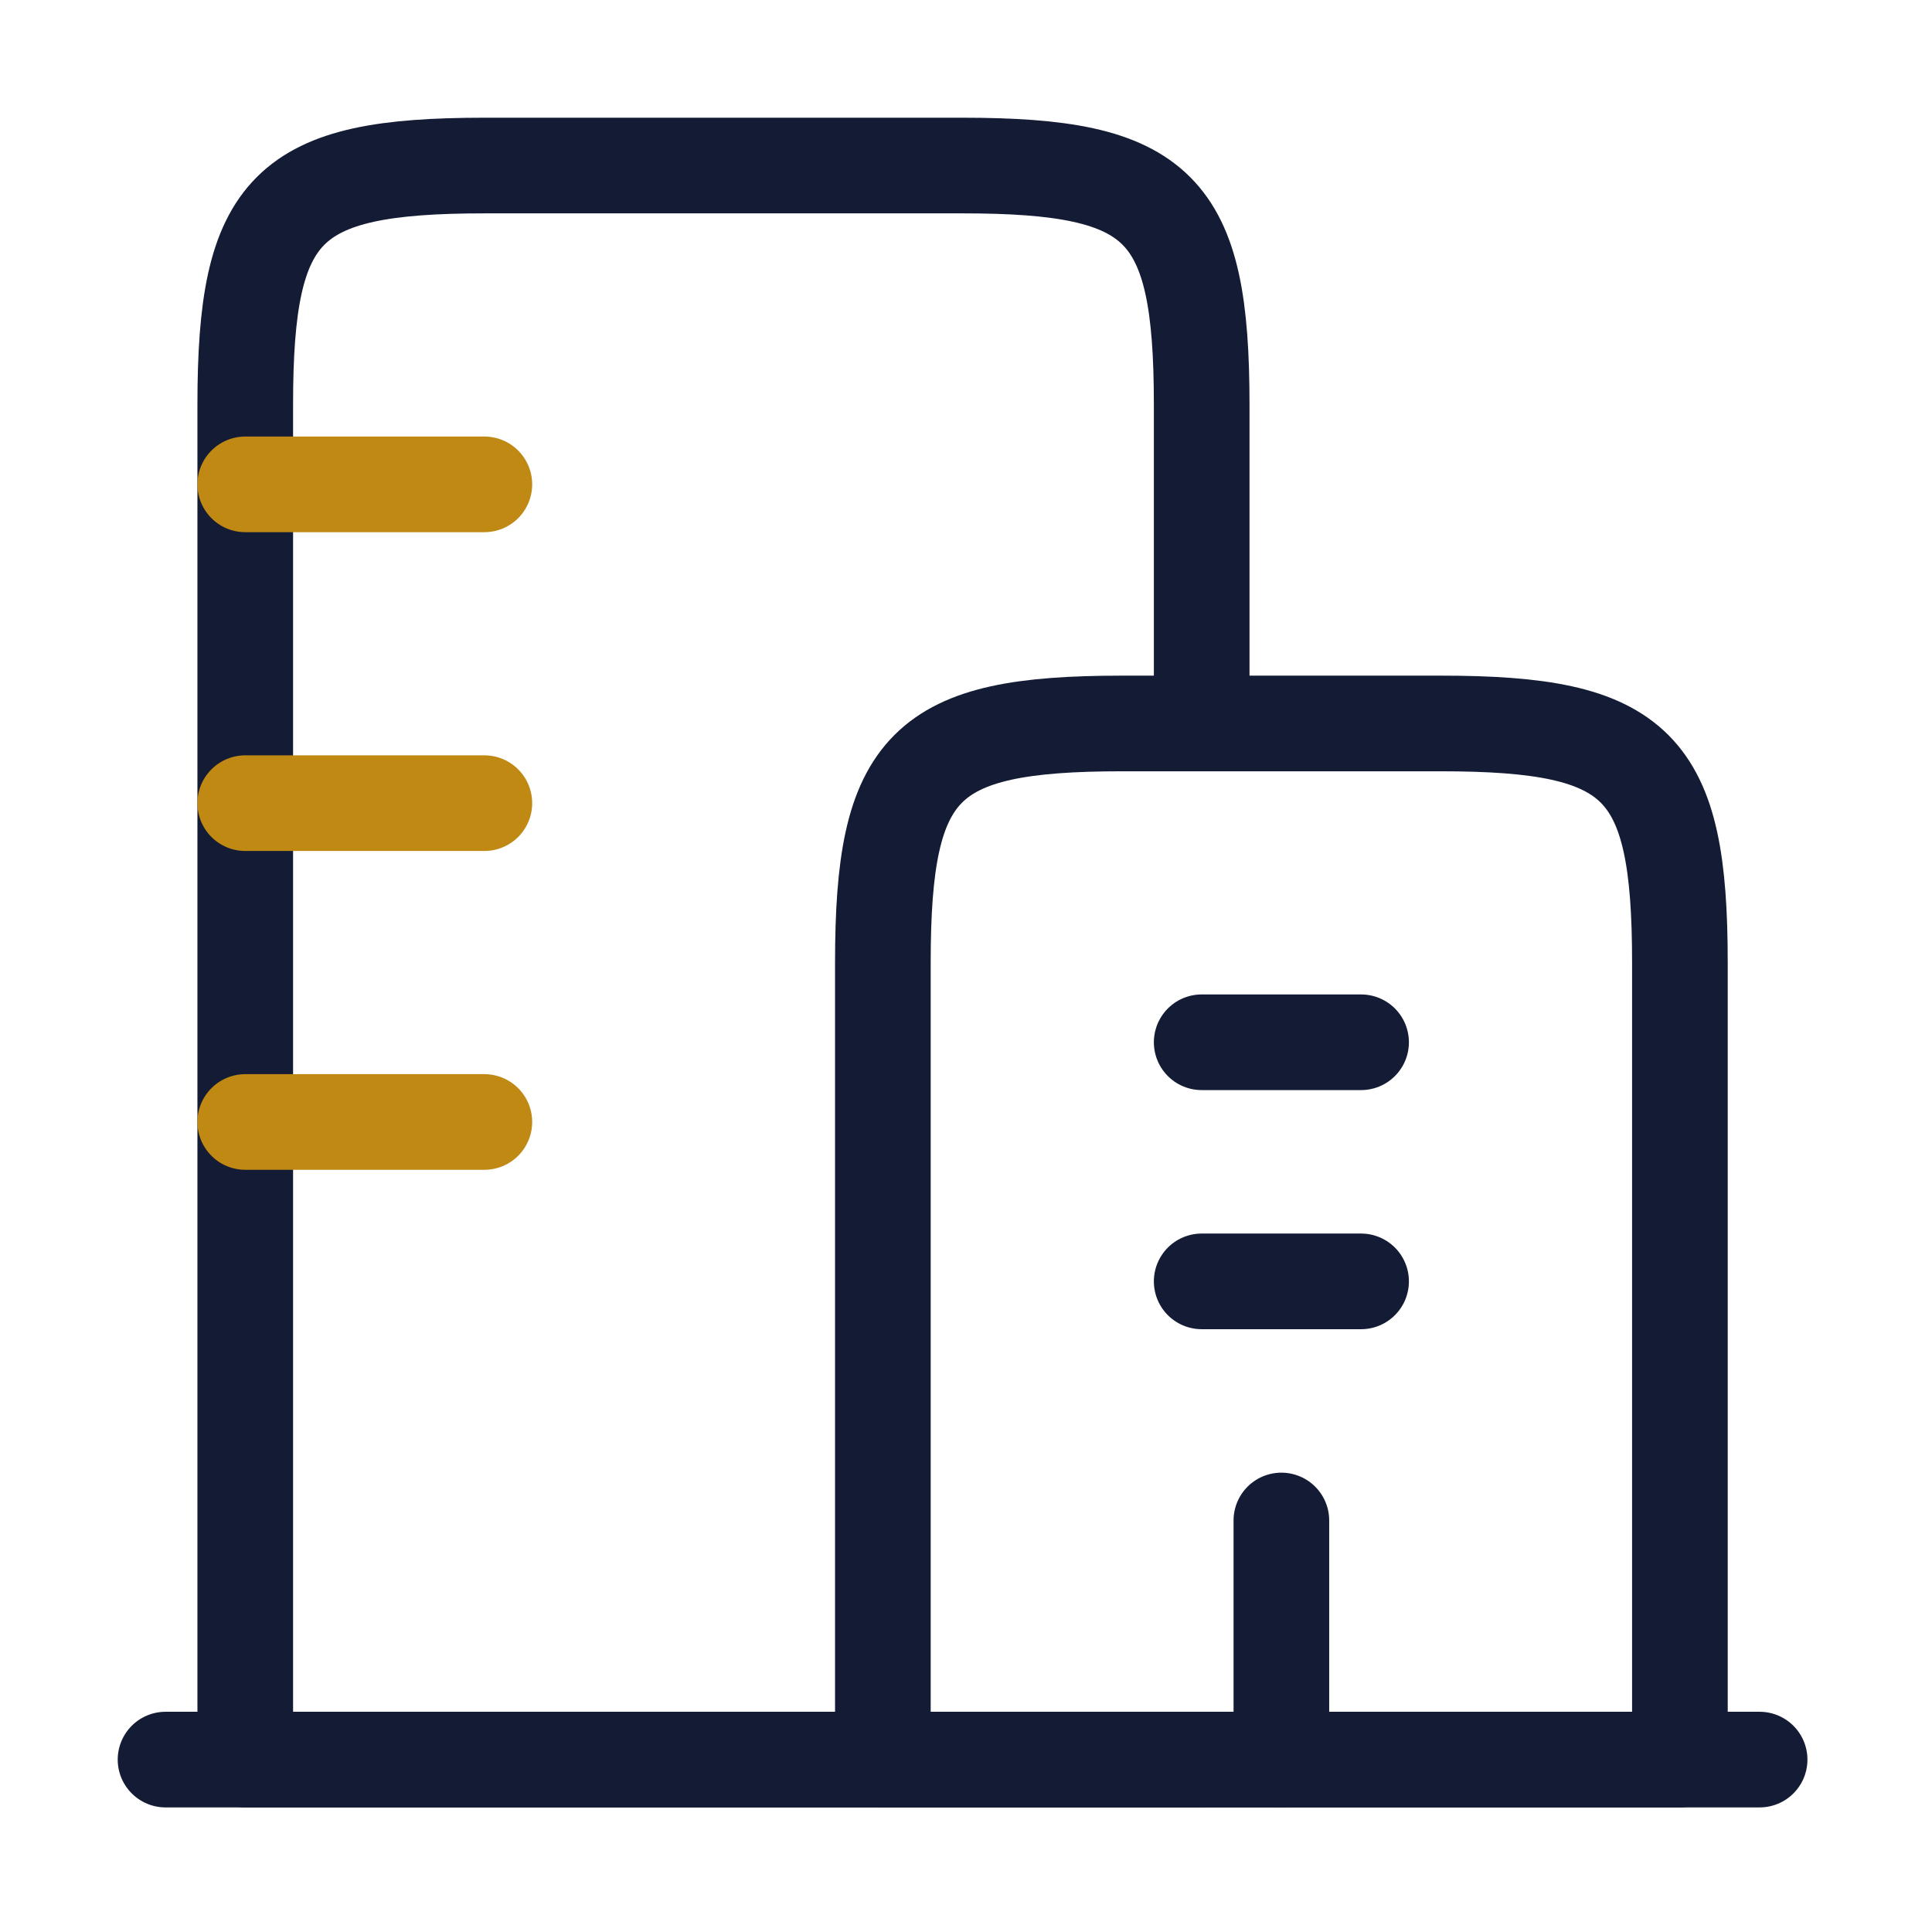
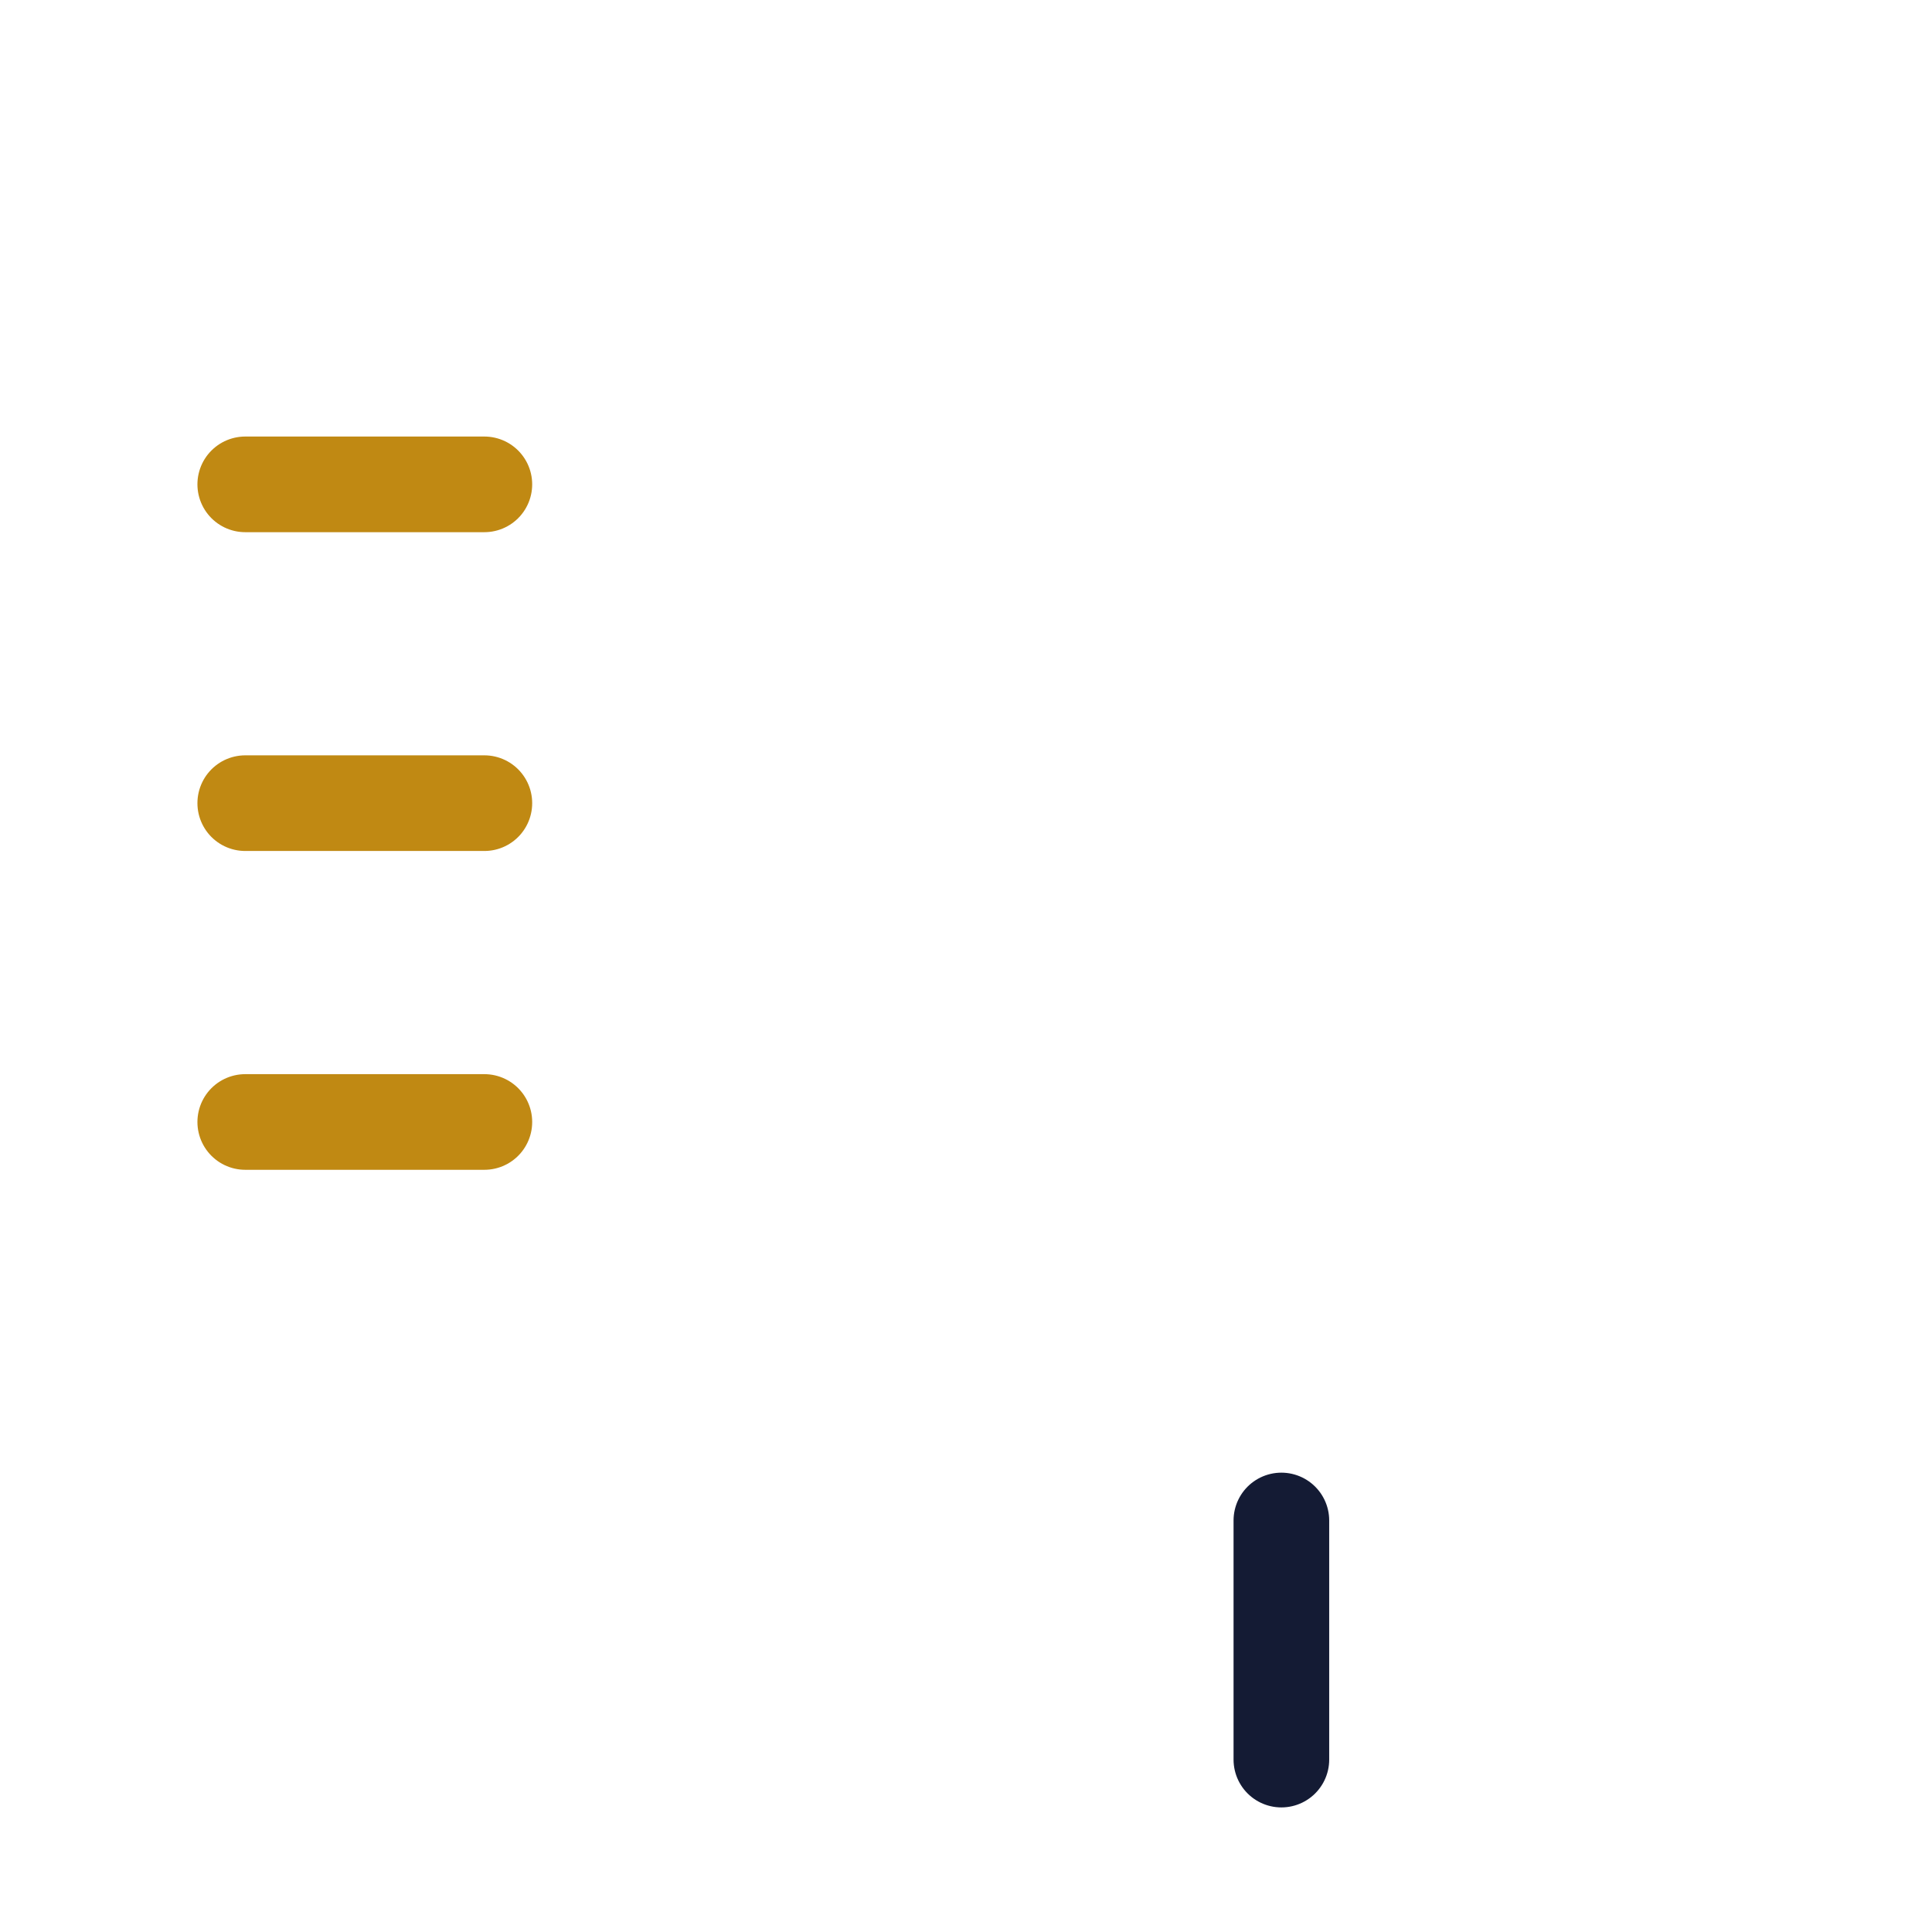
<svg xmlns="http://www.w3.org/2000/svg" width="101" height="101" viewBox="0 0 101 101" fill="none">
-   <path d="M8.654 91.987H91.988" stroke="#141B34" stroke-width="5" stroke-linecap="round" />
-   <path d="M75.321 37.821H58.654C48.313 37.821 46.154 39.979 46.154 50.321V91.987H87.821V50.321C87.821 39.979 85.663 37.821 75.321 37.821Z" stroke="#141B34" stroke-width="5" stroke-linejoin="round" />
-   <path d="M62.821 91.987H12.821V21.154C12.821 10.812 14.979 8.654 25.321 8.654H50.321C60.663 8.654 62.821 10.812 62.821 21.154V37.821" stroke="#141B34" stroke-width="5" stroke-linejoin="round" />
  <path d="M12.821 25.321H25.321M12.821 41.987H25.321M12.821 58.654H25.321" stroke="#C08913" stroke-width="5" stroke-linecap="round" />
-   <path d="M62.821 54.487H71.154M62.821 66.987H71.154" stroke="#141B34" stroke-width="5" stroke-linecap="round" />
  <path d="M66.987 91.987V79.487" stroke="#141B34" stroke-width="5" stroke-linecap="round" stroke-linejoin="round" />
</svg>